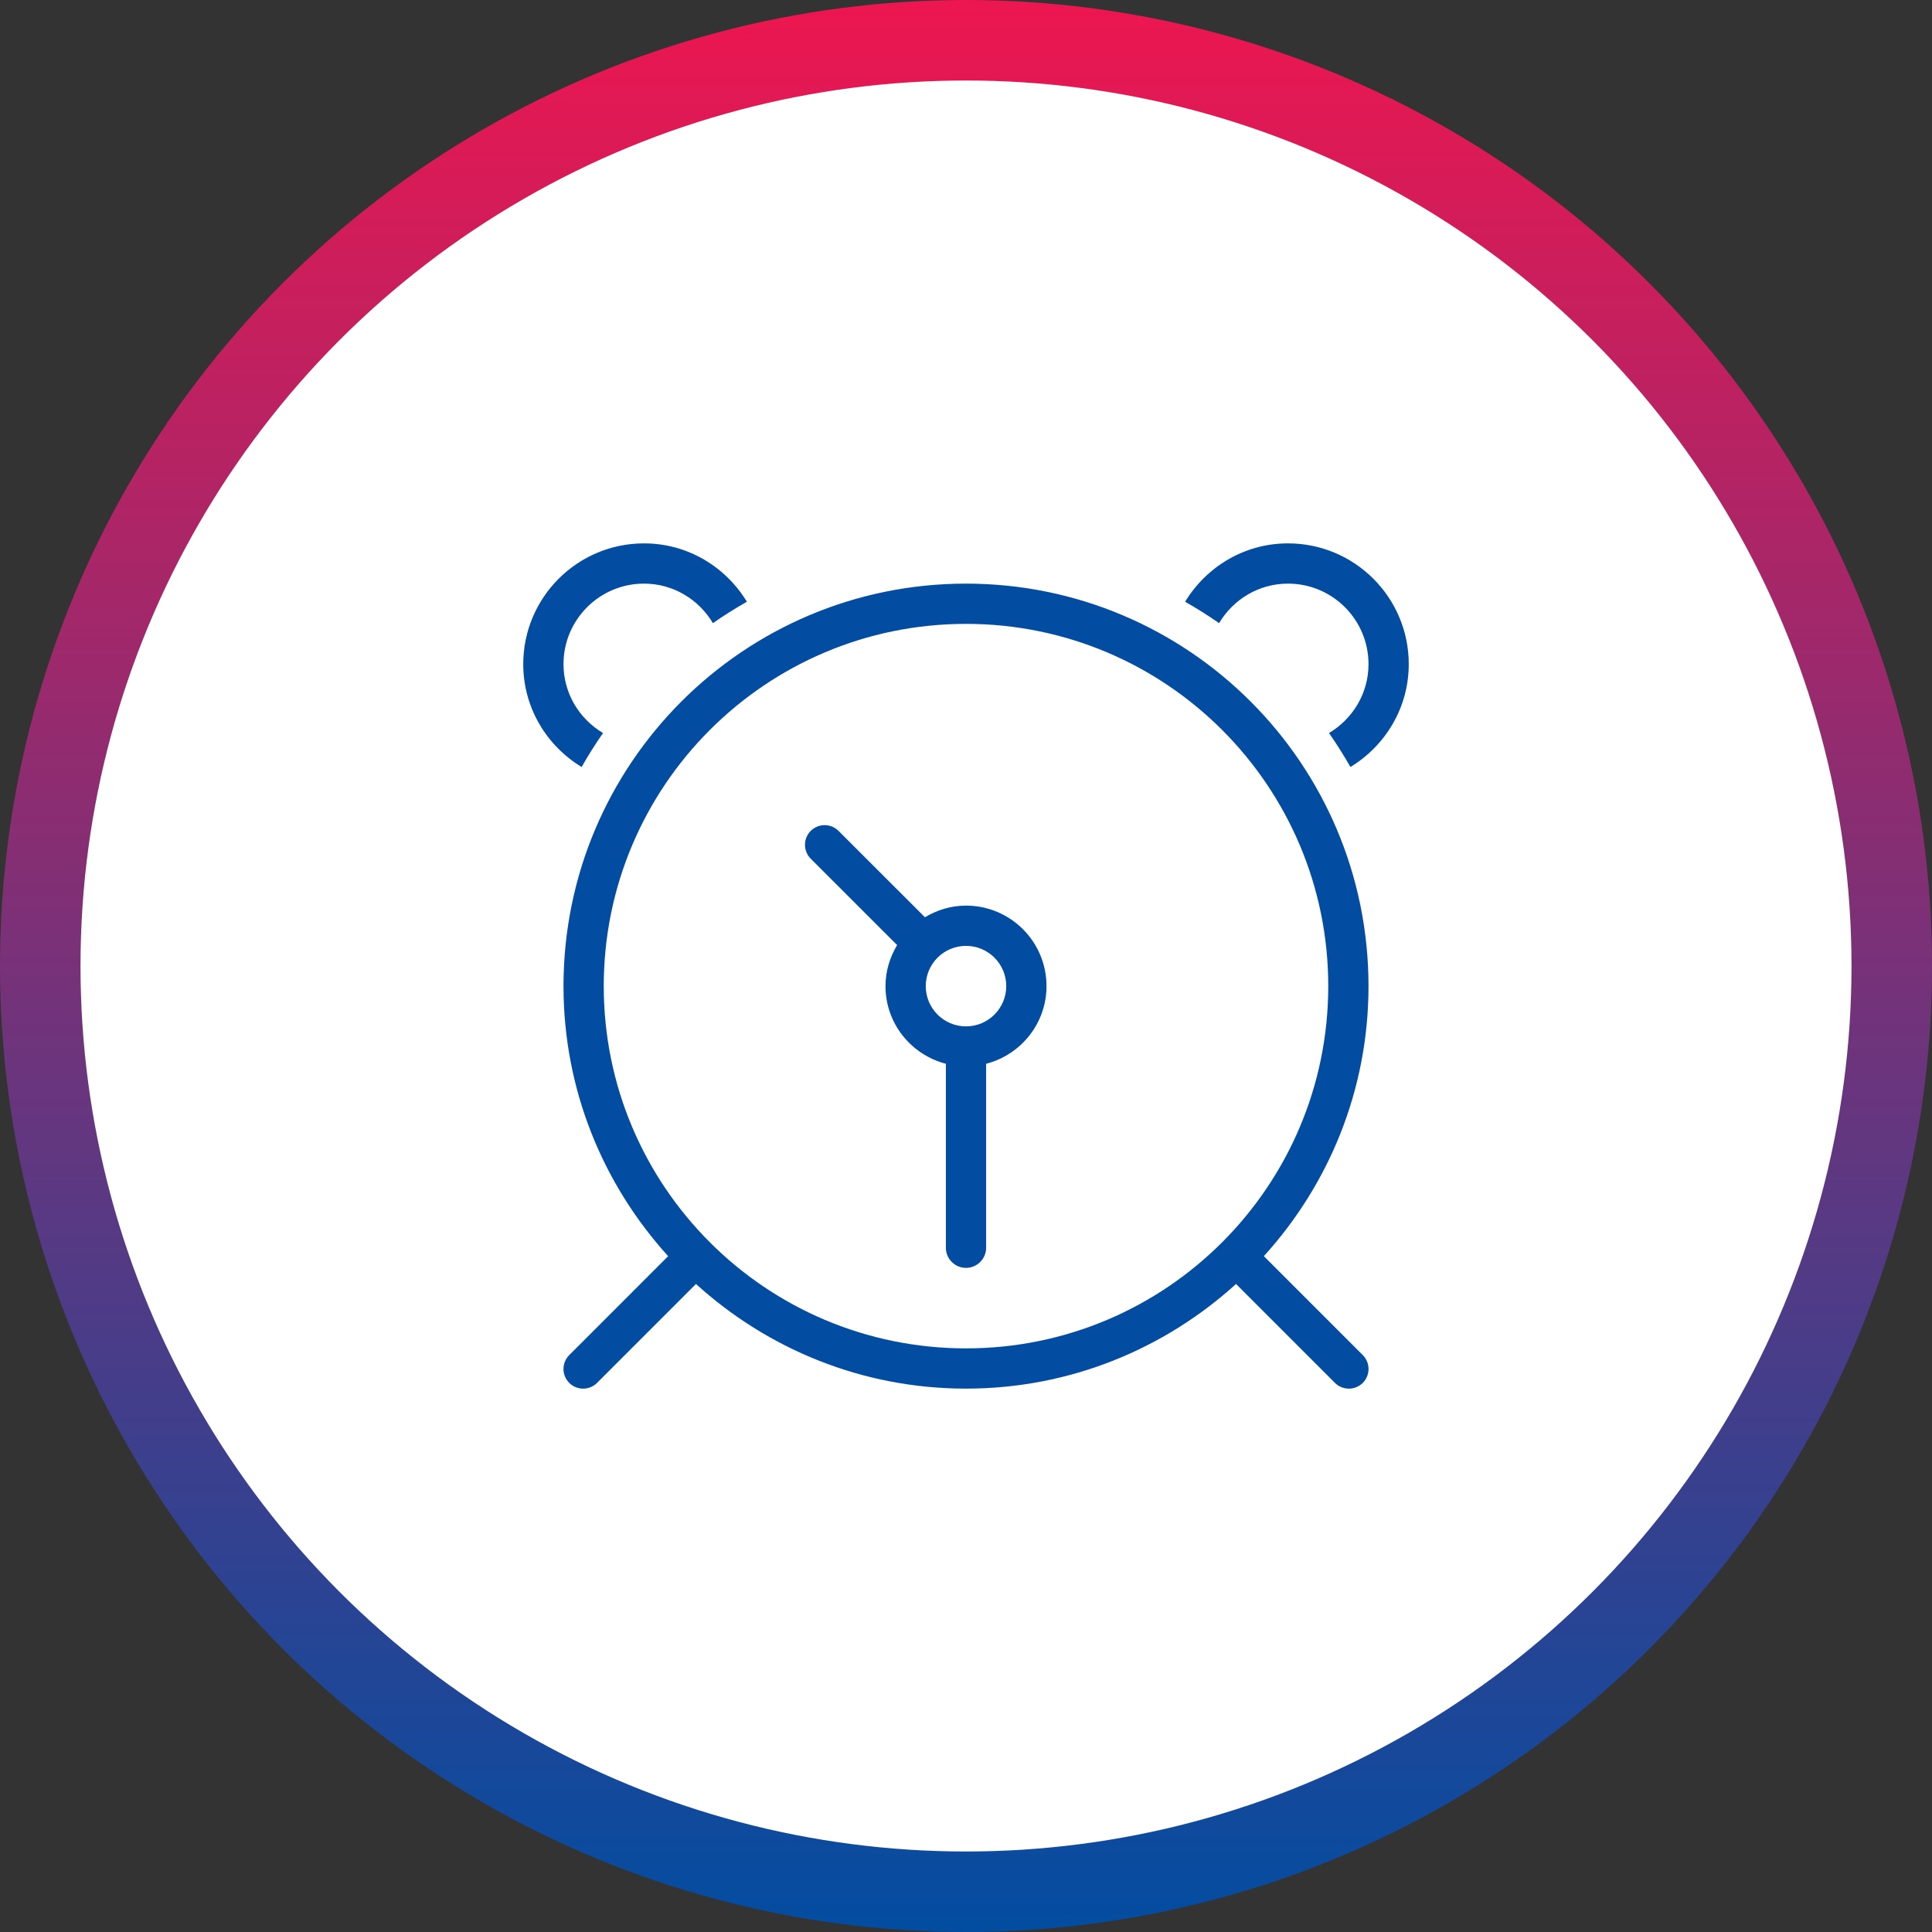
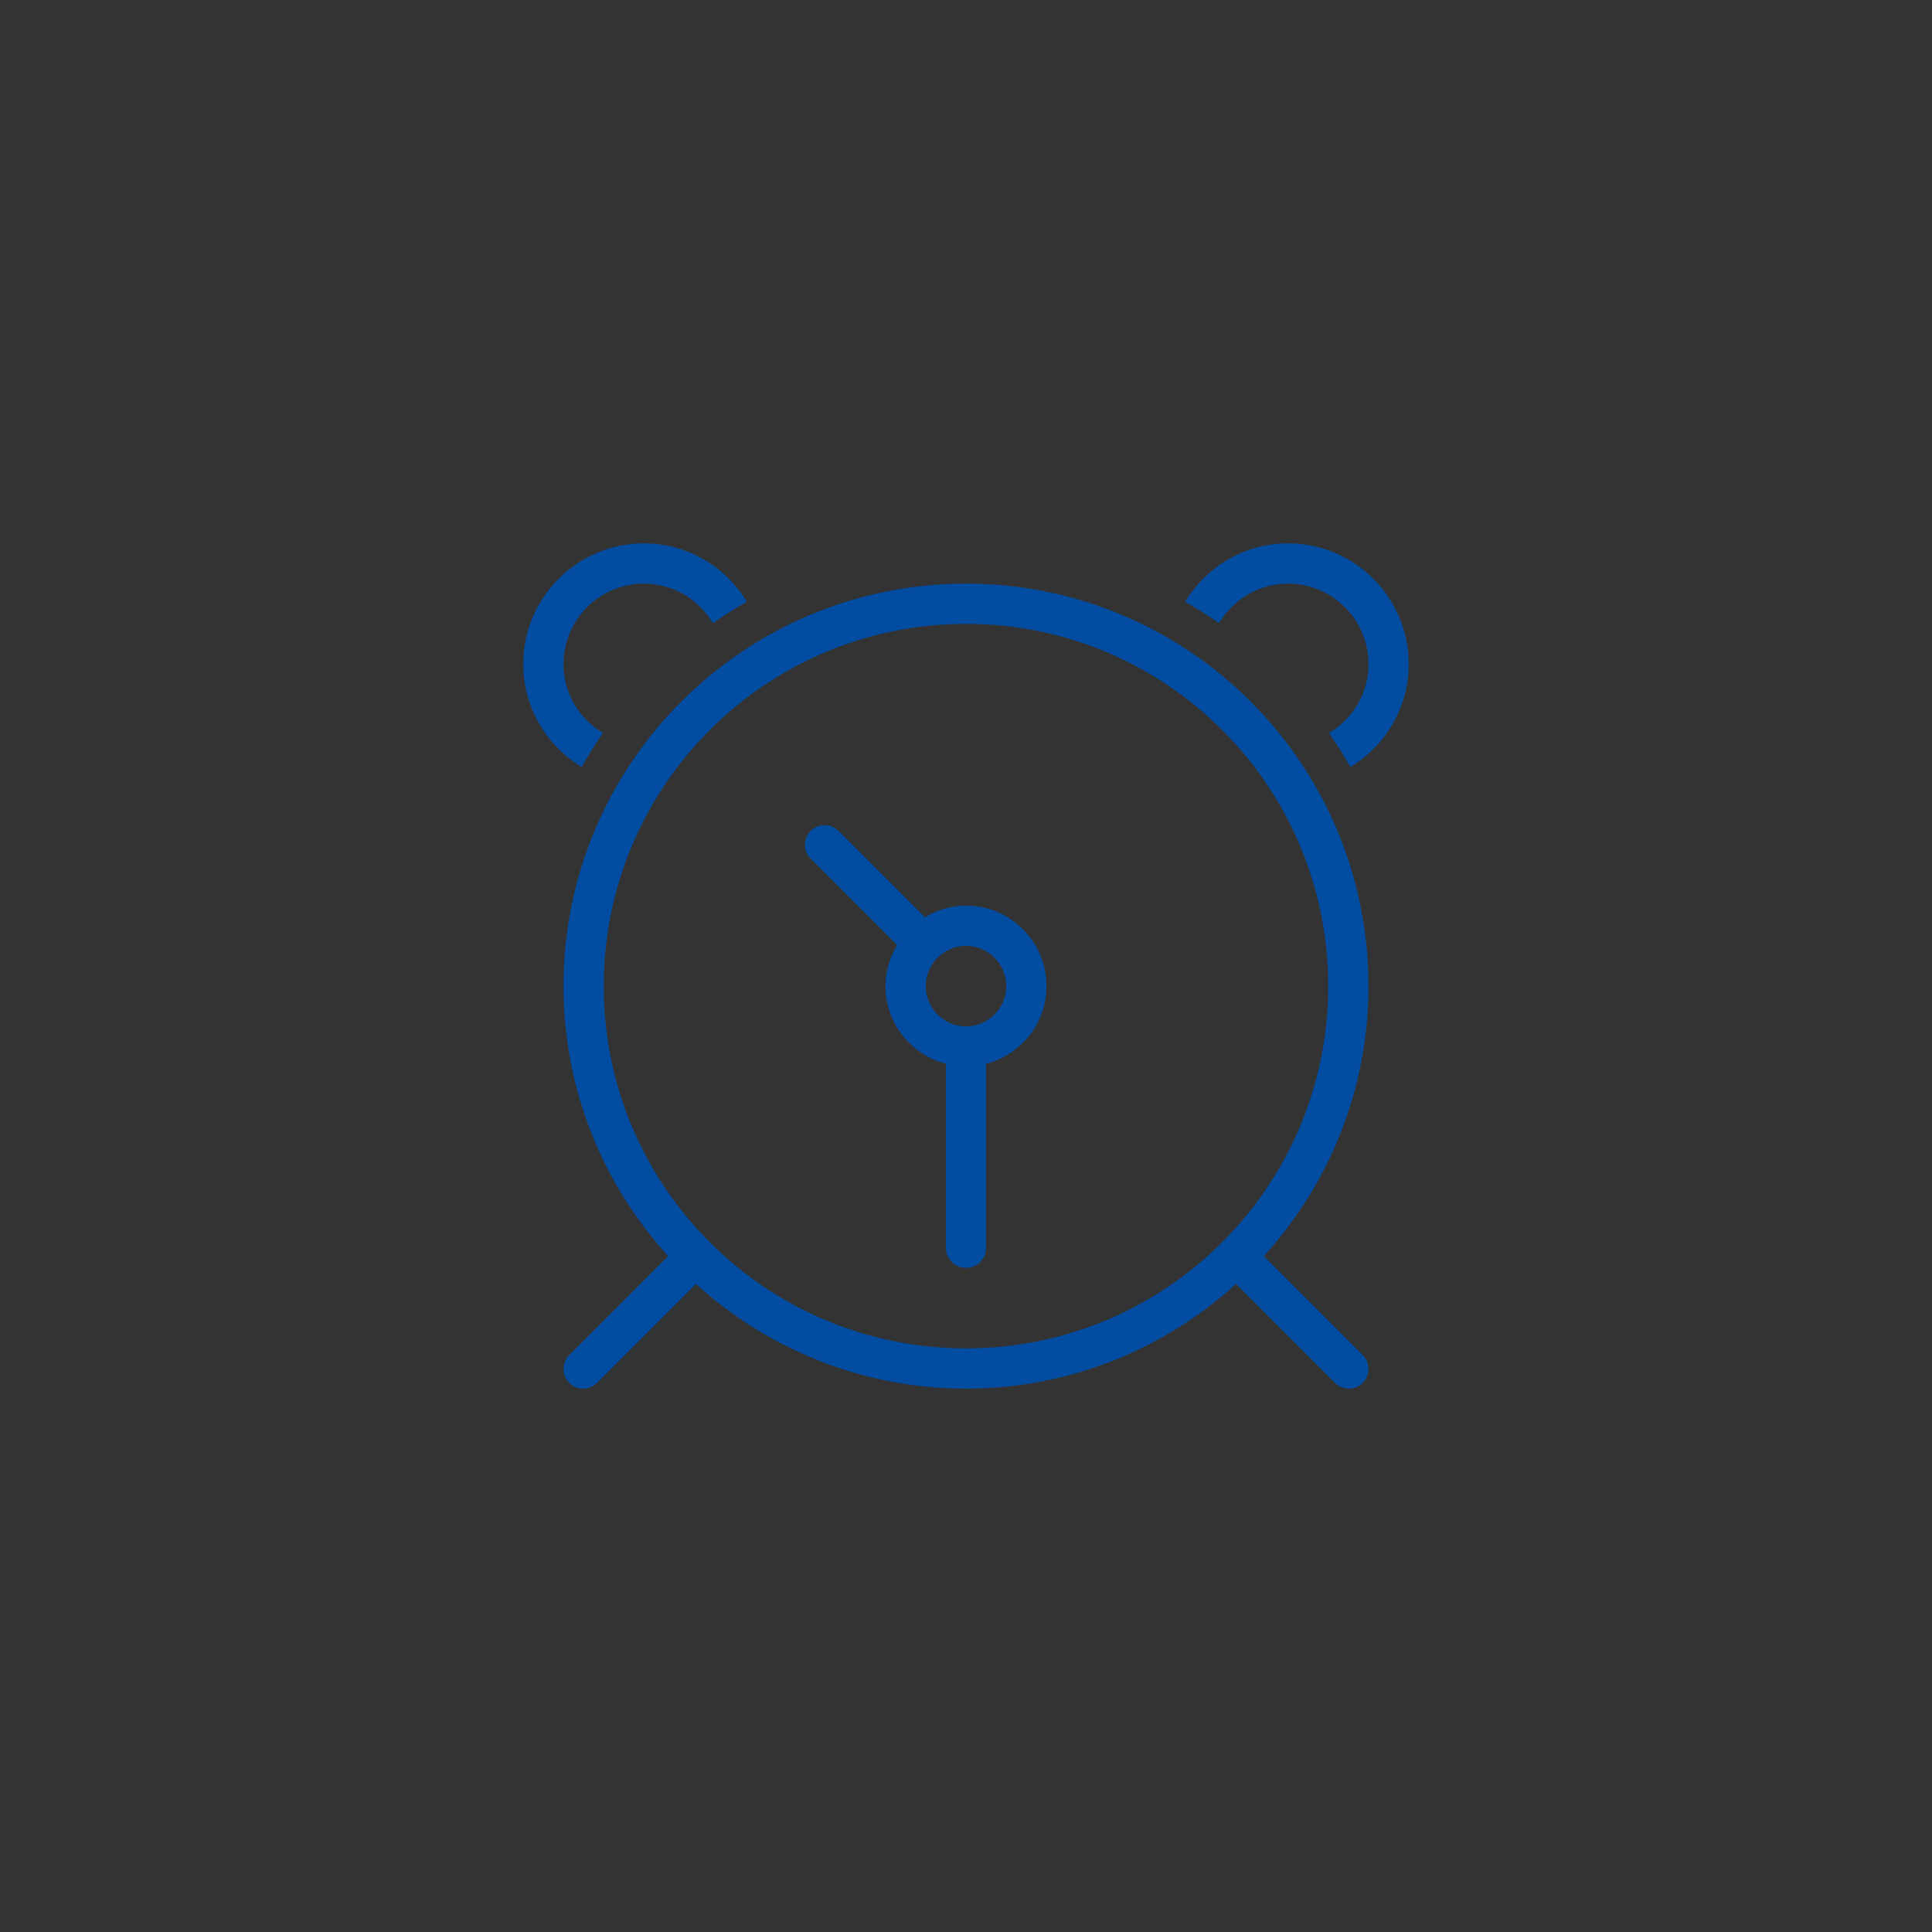
<svg xmlns="http://www.w3.org/2000/svg" width="48" height="48" viewBox="0 0 48 48" fill="none">
  <rect x="0" y="0" width="48" height="48" fill="#333333" stroke="none" />
-   <circle cx="24" cy="24" r="23" fill="white" stroke="url(#paint0_linear_607_293)" stroke-width="2" />
  <path fill-rule="evenodd" clip-rule="evenodd" d="M33.551 19.056C33.386 18.767 33.209 18.485 33.019 18.212C33.604 17.863 34 17.231 34 16.5C34 15.396 33.105 14.5 32 14.5C31.269 14.5 30.637 14.896 30.288 15.482C30.015 15.291 29.733 15.115 29.444 14.95C29.97 14.084 30.913 13.5 32 13.5C33.657 13.5 35 14.844 35 16.5C35 17.587 34.416 18.53 33.551 19.056ZM34 24.5C34 27.085 33.011 29.434 31.4 31.209L33.858 33.667C34.048 33.858 34.048 34.166 33.858 34.358C33.666 34.548 33.358 34.548 33.167 34.358L30.709 31.9C28.934 33.511 26.585 34.5 24 34.5C21.415 34.5 19.066 33.511 17.291 31.9L14.833 34.358C14.643 34.548 14.333 34.548 14.143 34.358C13.952 34.166 13.952 33.858 14.143 33.667L16.6 31.209C14.989 29.434 14 27.085 14 24.5C14 18.977 18.477 14.5 24 14.5C29.523 14.5 34 18.977 34 24.5ZM24 15.5C19.029 15.5 15 19.529 15 24.5C15 29.471 19.029 33.5 24 33.5C28.971 33.5 33 29.471 33 24.5C33 19.529 28.971 15.5 24 15.5ZM24.5 26.429V31C24.5 31.276 24.276 31.5 24 31.5C23.724 31.5 23.5 31.276 23.5 31V26.429C22.639 26.206 22 25.43 22 24.5C22 24.125 22.11 23.779 22.289 23.48L20.142 21.334C19.952 21.143 19.952 20.834 20.142 20.643C20.334 20.453 20.642 20.453 20.833 20.643L22.98 22.789C23.279 22.61 23.625 22.5 24 22.5C25.105 22.5 26 23.395 26 24.5C26 25.43 25.361 26.206 24.5 26.429ZM24 23.5C23.448 23.5 23 23.948 23 24.5C23 25.052 23.448 25.5 24 25.5C24.552 25.5 25 25.052 25 24.5C25 23.948 24.552 23.5 24 23.5ZM16 14.5C14.896 14.5 14 15.396 14 16.5C14 17.231 14.396 17.863 14.982 18.212C14.791 18.485 14.615 18.767 14.45 19.056C13.584 18.53 13 17.587 13 16.5C13 14.844 14.344 13.5 16 13.5C17.087 13.5 18.03 14.084 18.556 14.95C18.267 15.115 17.985 15.291 17.712 15.482C17.363 14.896 16.73 14.5 16 14.5Z" fill="#024DA1" />
  <defs>
    <linearGradient id="paint0_linear_607_293" x1="24" y1="0" x2="24" y2="48" gradientUnits="userSpaceOnUse">
      <stop stop-color="#ED1650" />
      <stop offset="1" stop-color="#024DA1" />
    </linearGradient>
  </defs>
</svg>